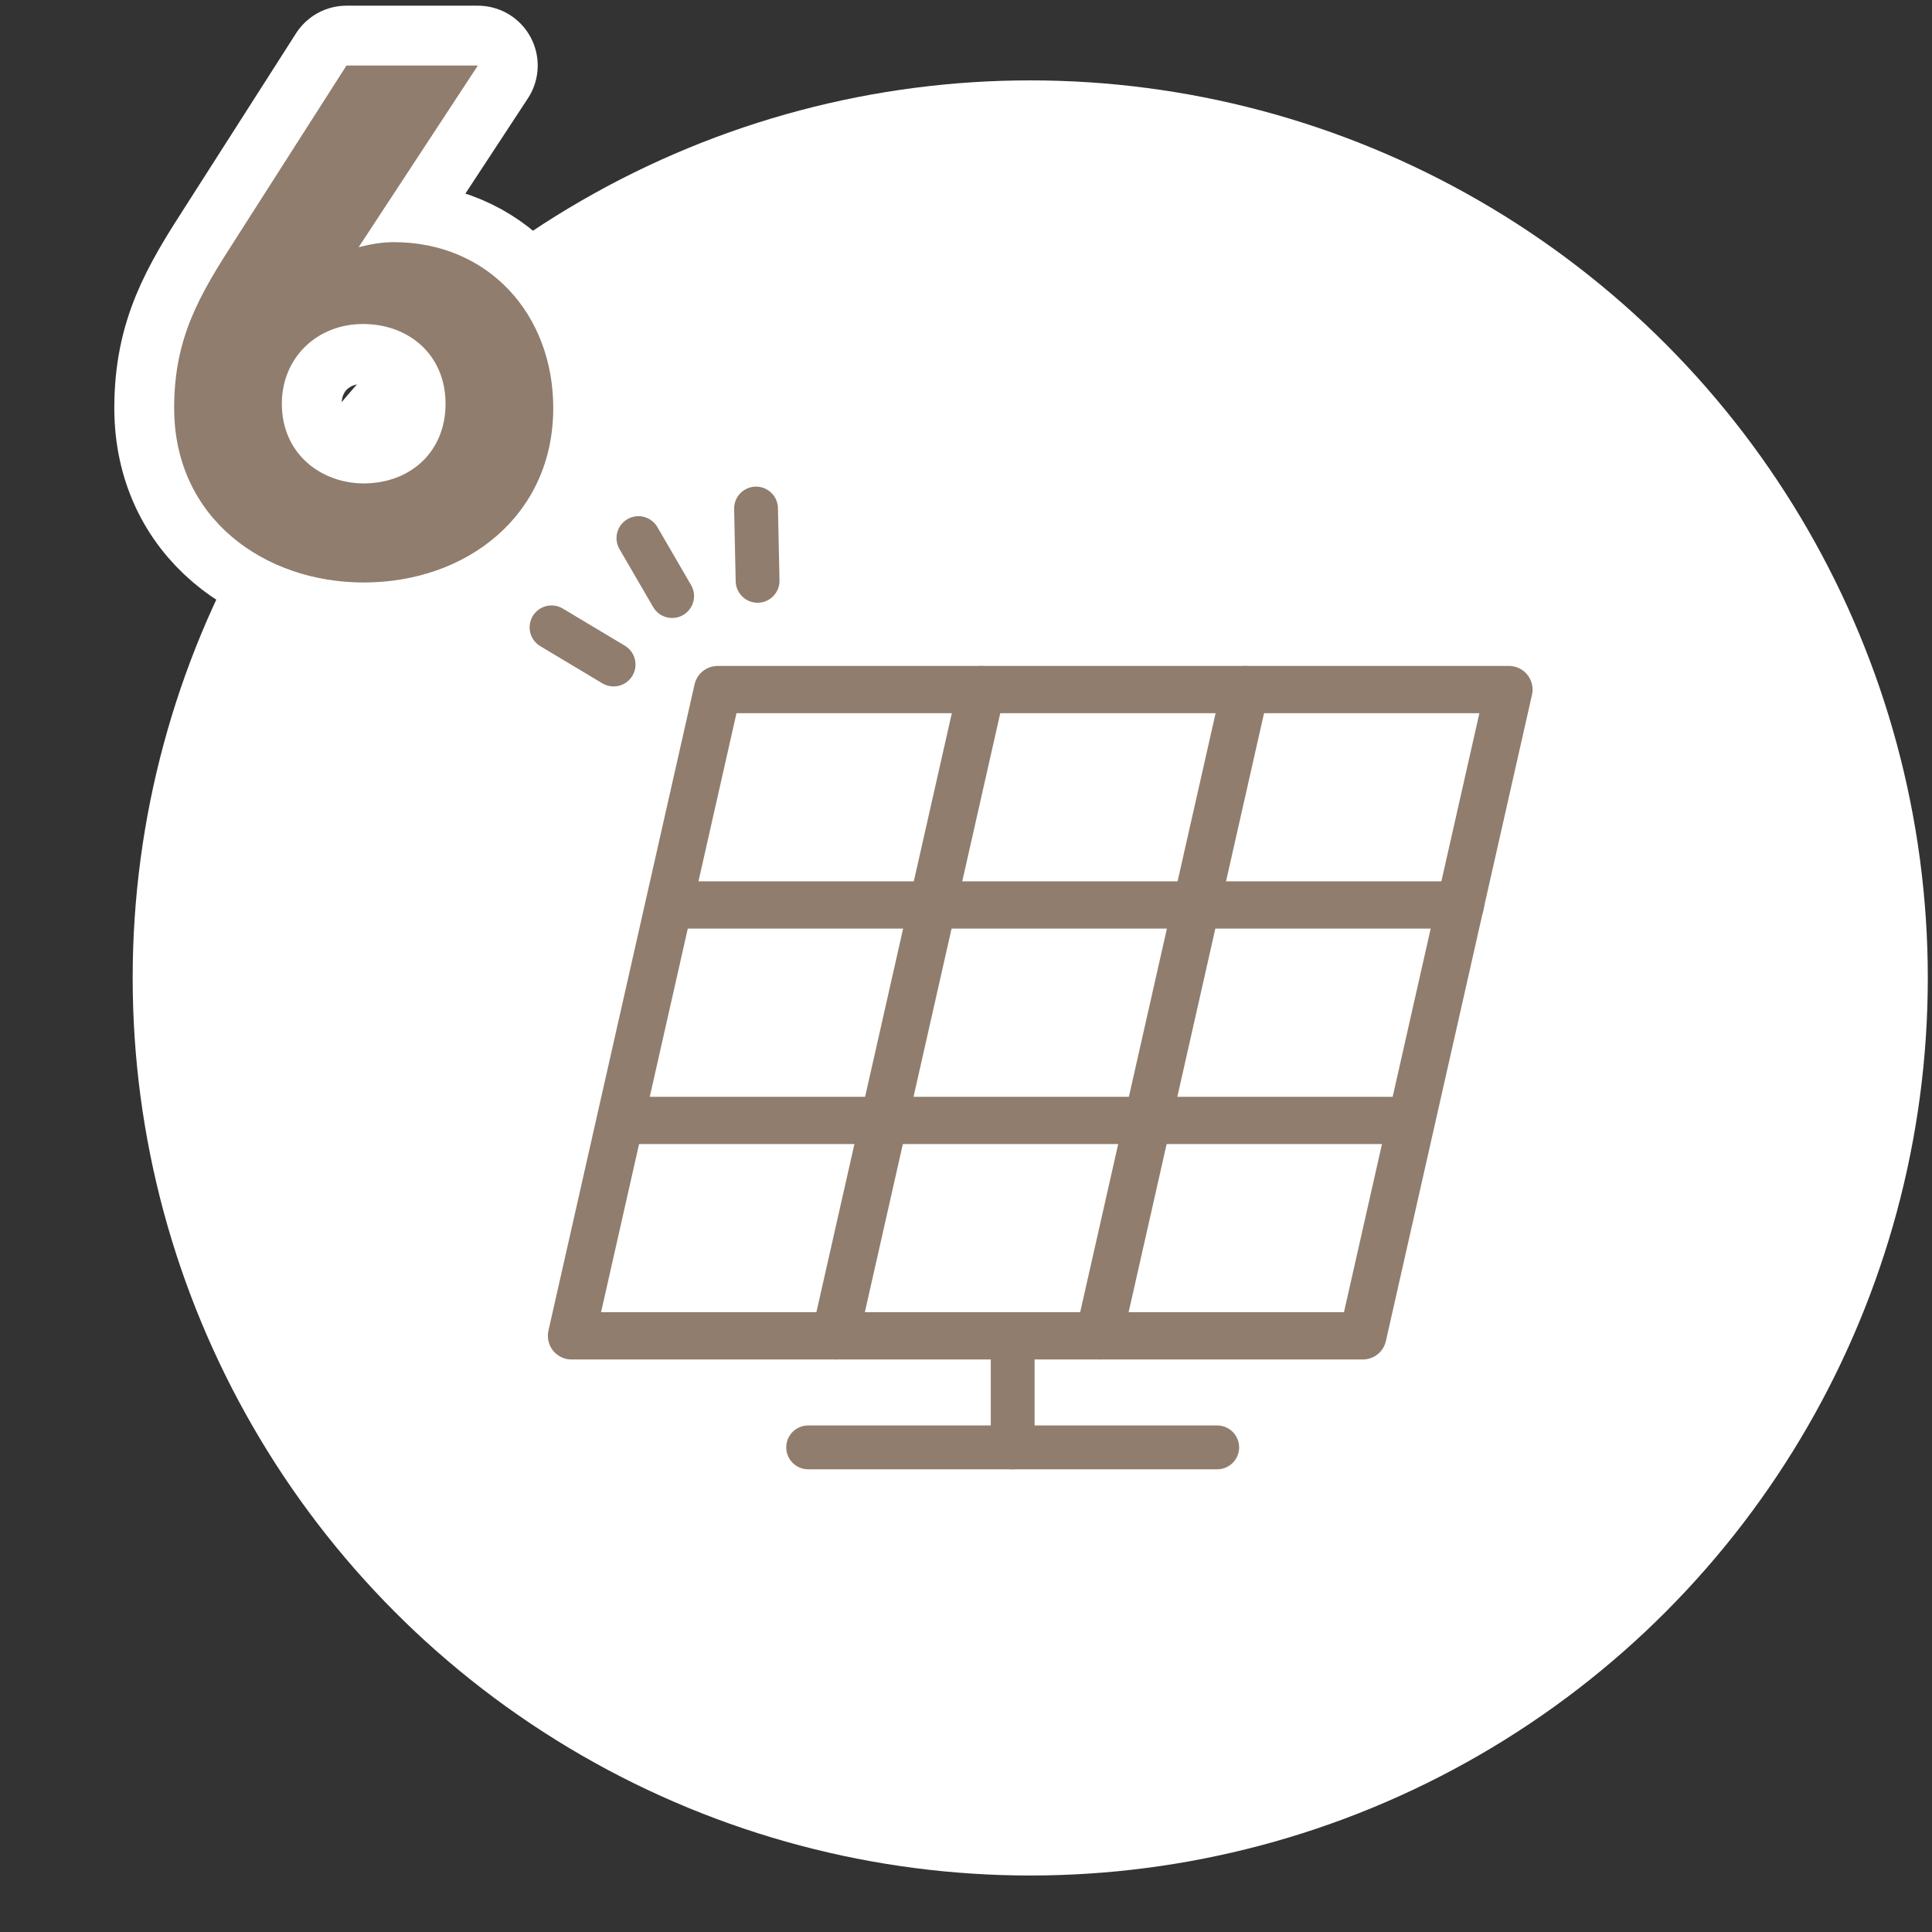
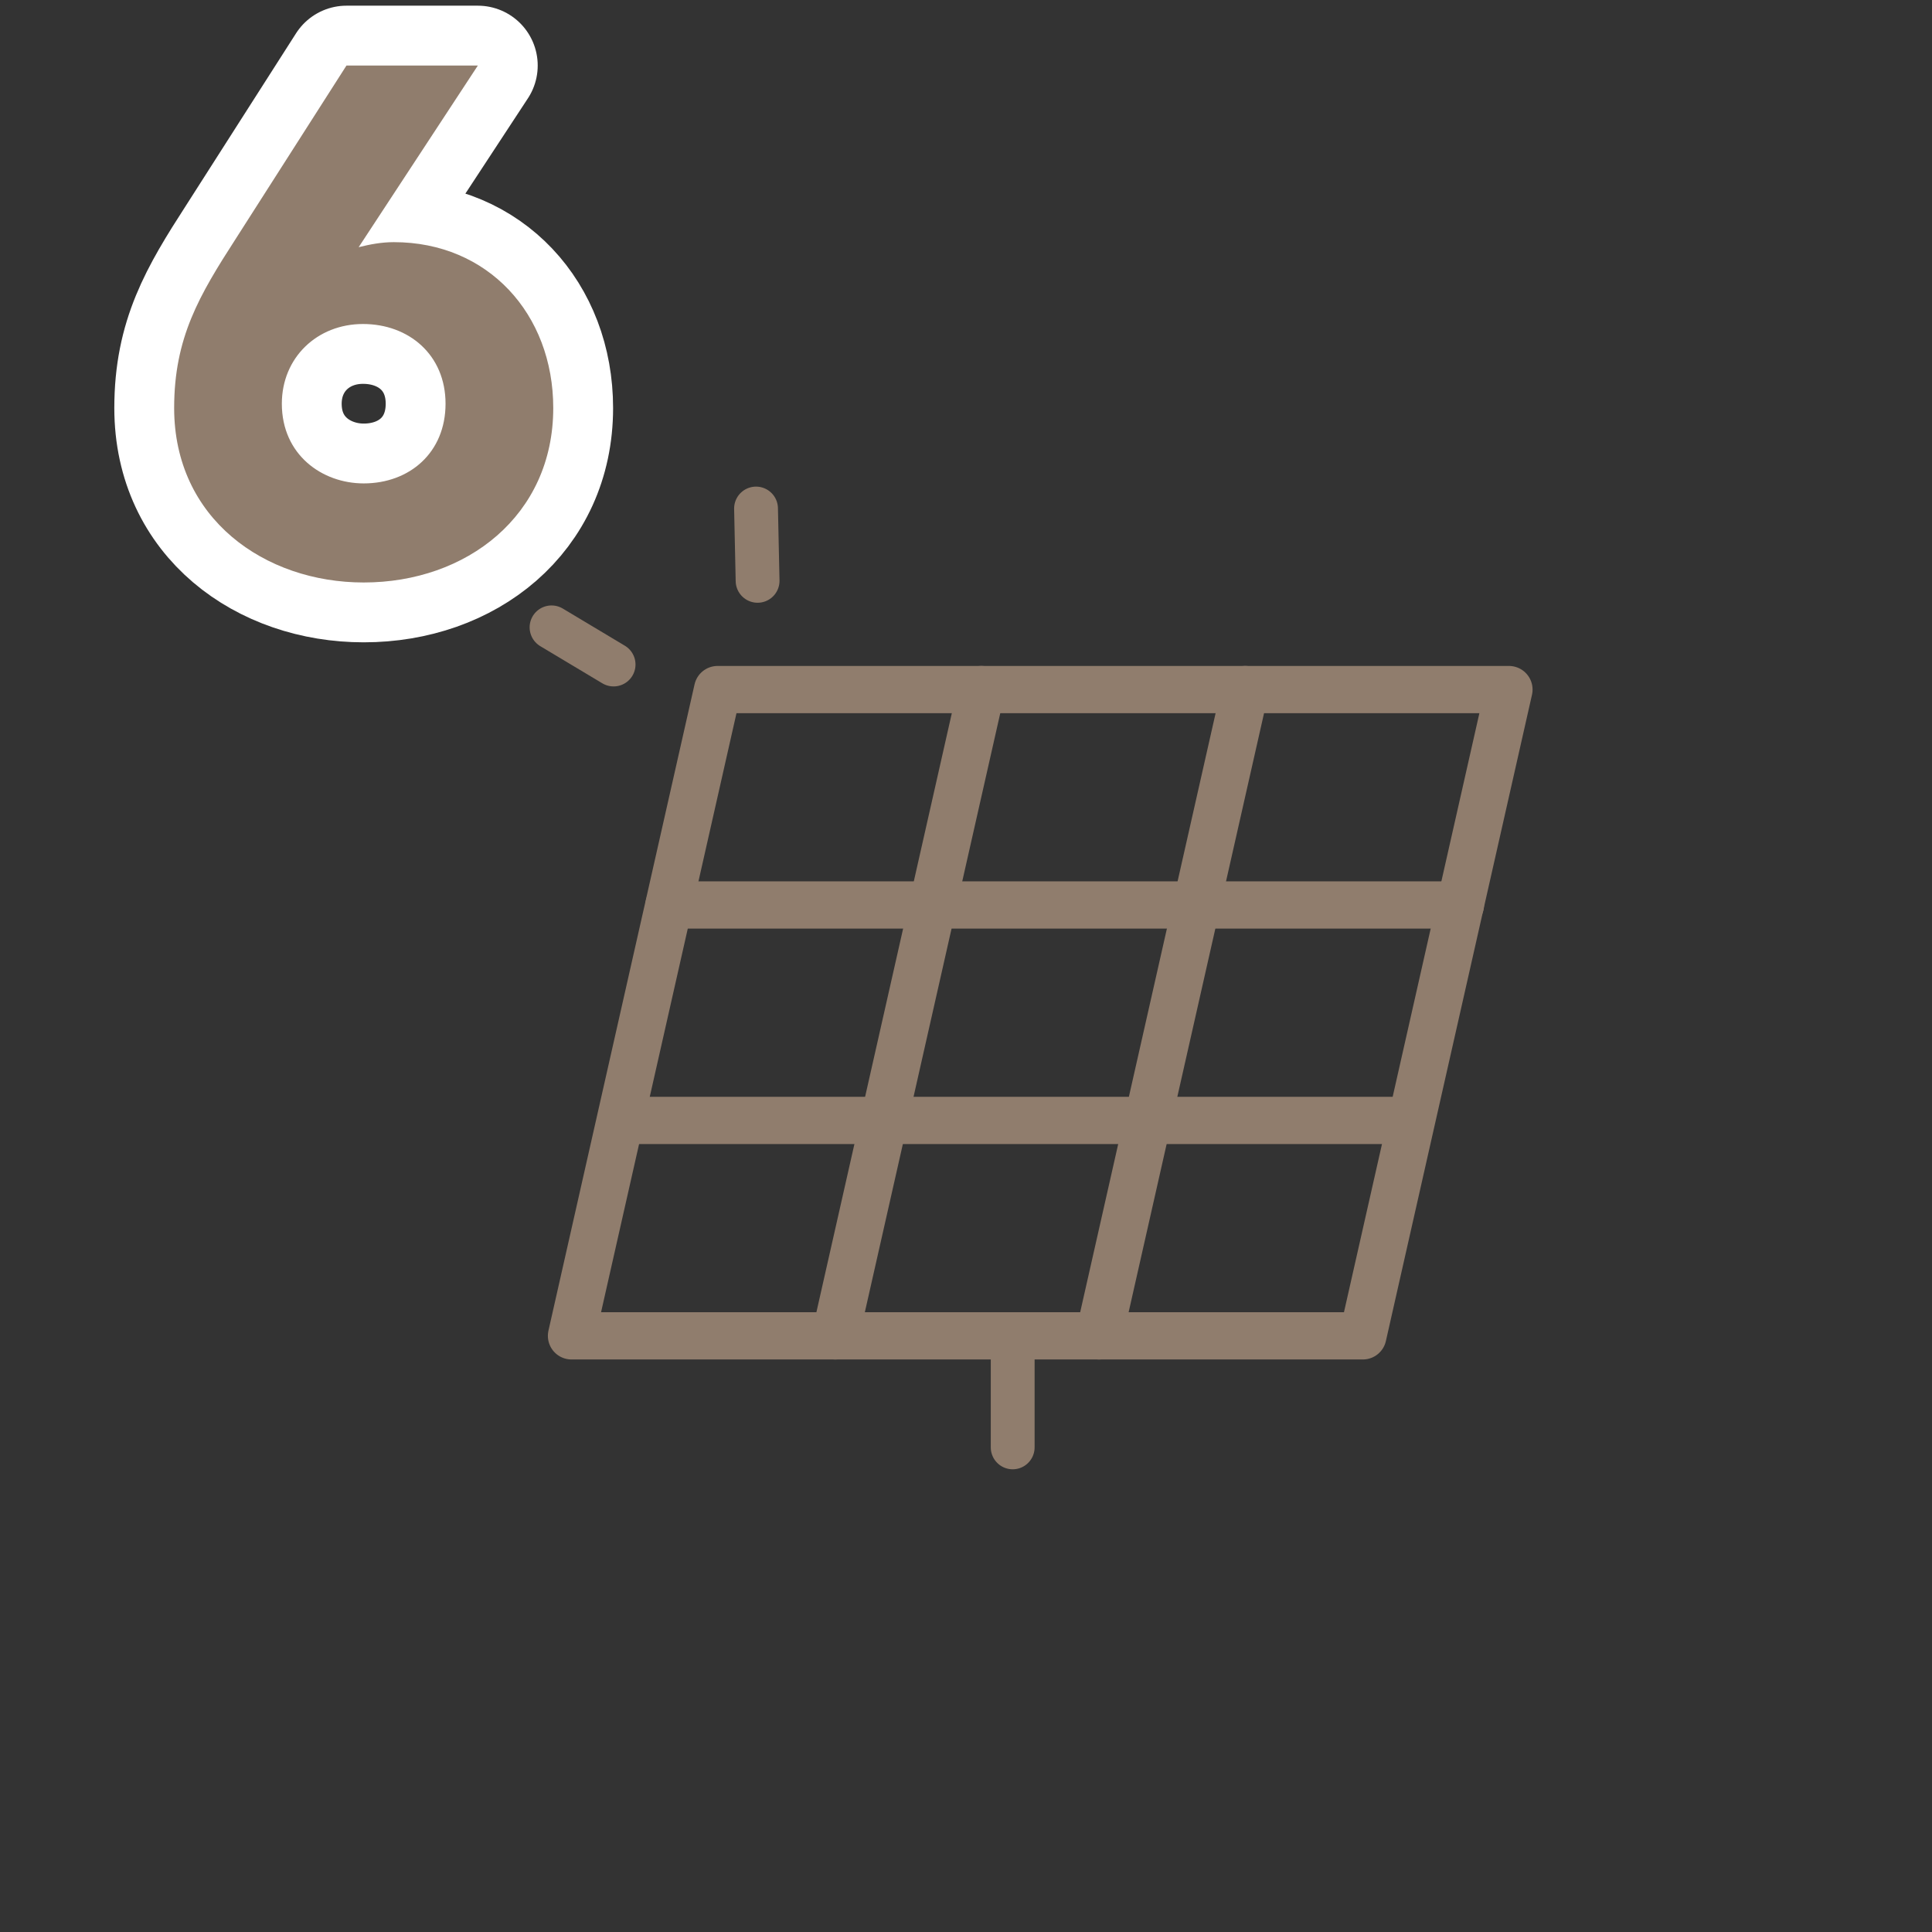
<svg xmlns="http://www.w3.org/2000/svg" id="_レイヤー_1" data-name="レイヤー 1" width="180" height="180" viewBox="0 0 180 180">
  <rect x="0" y="0" width="180" height="180" fill="#333333" stroke="none" />
  <defs>
    <style>
      .cls-1 {
        stroke-width: 4.083px;
      }

      .cls-1, .cls-2 {
        stroke: #907d6d;
      }

      .cls-1, .cls-2, .cls-3 {
        fill: none;
        stroke-linecap: round;
        stroke-linejoin: round;
      }

      .cls-4 {
        fill: #ffffff;
      }

      .cls-2 {
        stroke-width: 4.402px;
      }

      .cls-3 {
        stroke: #fff;
        stroke-width: 11.15px;
      }

      .cls-5 {
        fill: #907d6d;
      }
    </style>
  </defs>
  <g>
-     <circle class="cls-4" cx="95.985" cy="91.113" r="83.624" />
    <g>
      <g>
        <polygon class="cls-2" points="126.973 124.458 53.245 124.458 66.857 64.246 140.585 64.246 126.973 124.458" />
        <line class="cls-2" x1="91.433" y1="64.246" x2="77.821" y2="124.458" />
        <line class="cls-2" x1="116.009" y1="64.246" x2="102.397" y2="124.458" />
        <line class="cls-2" x1="62.334" y1="84.316" x2="136.062" y2="84.316" />
        <line class="cls-2" x1="58.05" y1="104.387" x2="130.416" y2="104.387" />
        <g>
          <line class="cls-1" x1="94.35" y1="125.514" x2="94.35" y2="134.849" />
-           <line class="cls-1" x1="75.294" y1="134.849" x2="113.405" y2="134.849" />
        </g>
      </g>
      <g>
        <line class="cls-1" x1="70.438" y1="47.378" x2="70.583" y2="54.115" />
-         <line class="cls-1" x1="59.481" y1="50.133" x2="62.62" y2="55.534" />
        <line class="cls-1" x1="51.386" y1="58.45" x2="57.167" y2="61.911" />
      </g>
    </g>
  </g>
  <g>
    <path class="cls-3" d="m44.521,6.105l-11.105,16.924c1.07-.268,2.141-.468,3.278-.468,8.763,0,14.851,6.689,14.851,15.452,0,10.035-8.094,16.256-17.66,16.256-9.231,0-17.66-5.953-17.66-16.256,0-6.555,2.342-10.502,5.753-15.787l10.302-16.121h12.242Zm-10.637,38.933c4.281,0,7.626-2.876,7.626-7.425s-3.411-7.426-7.692-7.426-7.56,3.145-7.56,7.426c0,4.749,3.746,7.425,7.626,7.425Z" />
    <path class="cls-5" d="m44.521,6.105l-11.105,16.924c1.07-.268,2.141-.468,3.278-.468,8.763,0,14.851,6.689,14.851,15.452,0,10.035-8.094,16.256-17.66,16.256-9.231,0-17.66-5.953-17.66-16.256,0-6.555,2.342-10.502,5.753-15.787l10.302-16.121h12.242Zm-10.637,38.933c4.281,0,7.626-2.876,7.626-7.425s-3.411-7.426-7.692-7.426-7.56,3.145-7.56,7.426c0,4.749,3.746,7.425,7.626,7.425Z" />
  </g>
</svg>